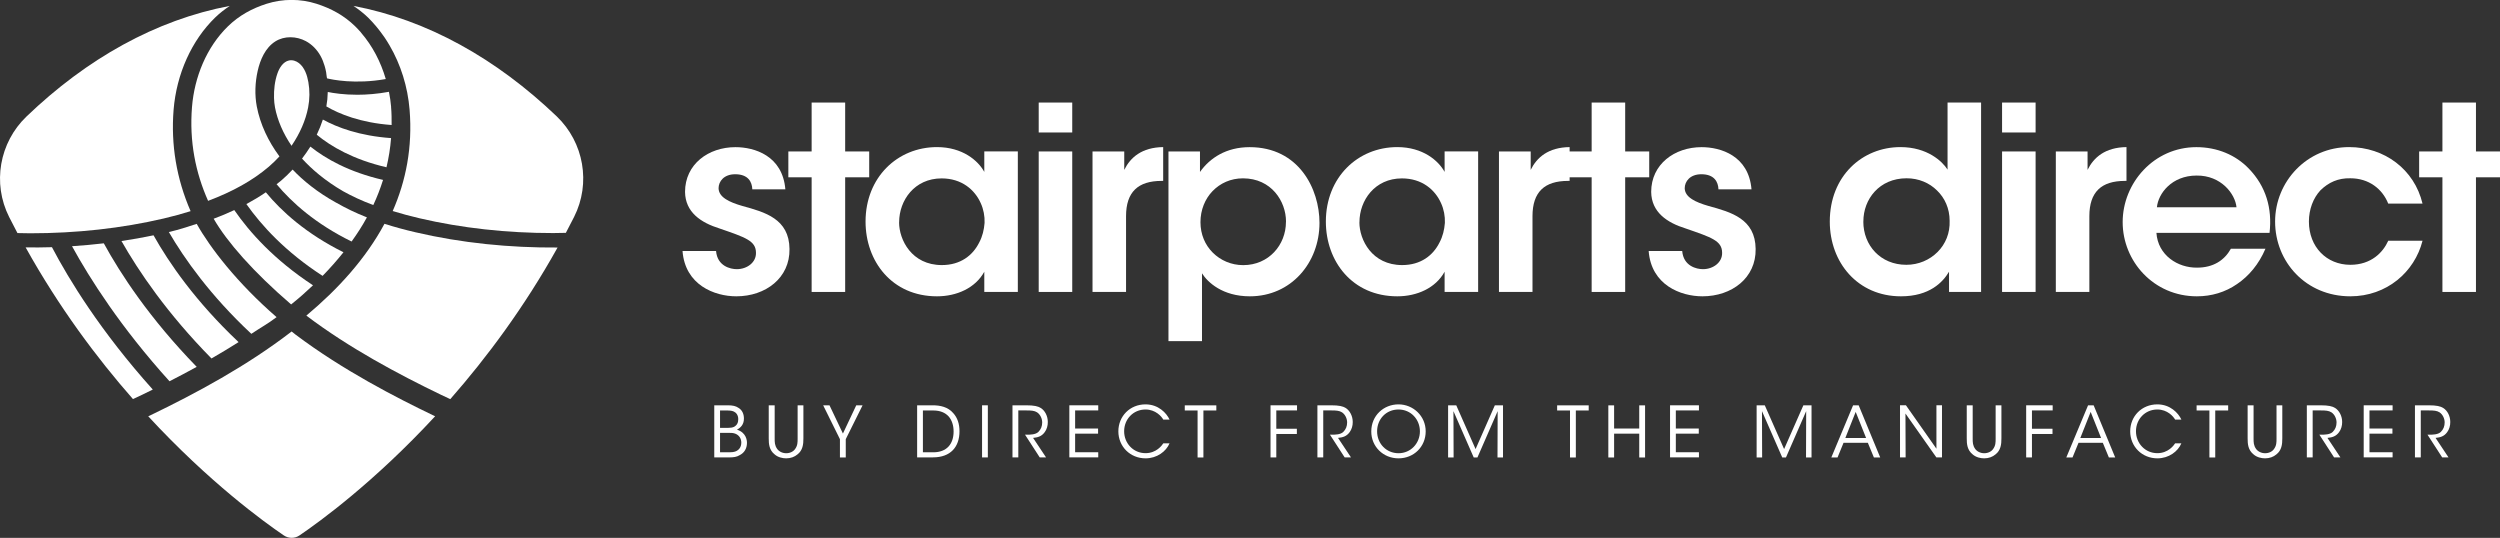
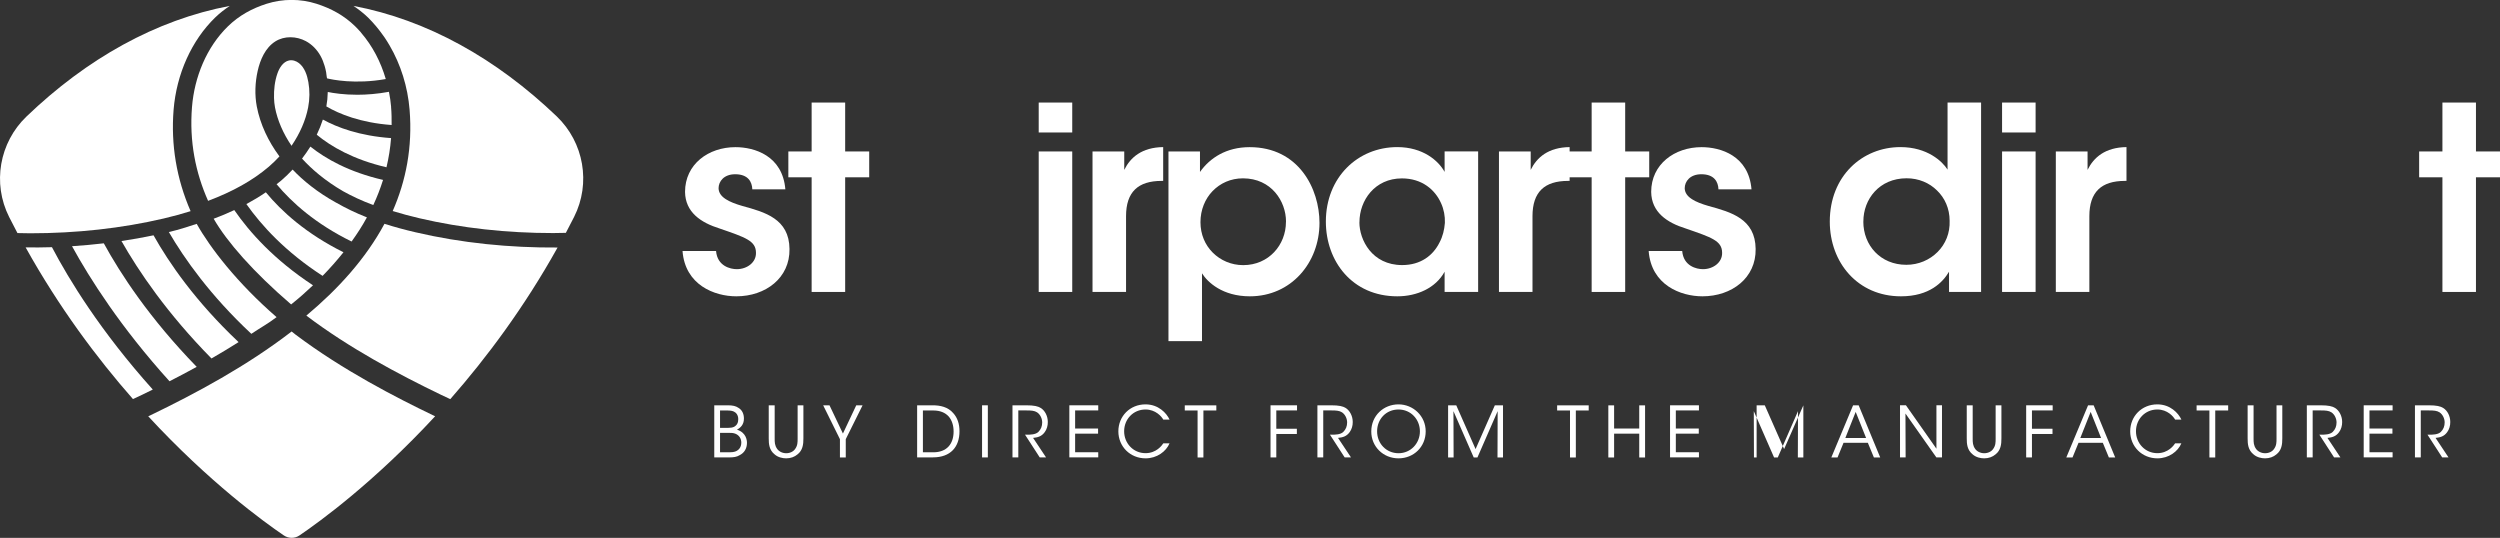
<svg xmlns="http://www.w3.org/2000/svg" id="Layer_2" viewBox="0 0 458.55 98.65">
  <rect x="0" y="0" width="458.55" height="98.65" fill="#333333" stroke="none" />
  <defs>
    <style>.cls-1{fill:#fff;stroke-width:0px;}</style>
  </defs>
  <g id="Layer_1-2">
    <path class="cls-1" d="m67.5,3.21c.52.51,1.02,1.06,1.49,1.62.05.05.09.11.14.17.39.47.77.97,1.13,1.48.1.14.2.28.3.42.31.46.61.95.9,1.44,2.04,3.49,3.33,7.57,3.67,11.82.55,6.82-.66,12.98-3.1,18.55,1.57.48,3.22.93,4.94,1.33,7.72,1.8,15.96,2.71,24.49,2.71.77,0,1.55-.03,2.33-.04.51-.97,1.02-1.95,1.52-2.94,3.1-6.16,1.79-13.63-3.18-18.41C91.03,10.74,78.38,3.65,64.83,1.08c.94.64,1.85,1.33,2.67,2.13Z" />
    <path class="cls-1" d="m53.48,26.73c1.51-2.22,2.58-4.63,3.04-7.03.3-1.52.31-3.12.04-4.64-.22-1.26-.68-2.66-1.72-3.48-.51-.4-1.19-.63-1.83-.49-1.1.24-1.78,1.39-2.12,2.37-.5,1.43-.67,2.99-.63,4.5.02.58.07,1.17.18,1.74.45,2.37,1.5,4.78,3.03,7.04Z" />
    <path class="cls-1" d="m79.47,76.19c-6.67-3.21-16.55-8.25-25.33-14.87l-.65-.52c-8.25,6.36-17.6,11.37-25.98,15.41-.11.05-.21.1-.32.15,11.19,12.1,21.22,19.37,24.86,21.84.88.6,2.02.6,2.89,0,3.64-2.47,13.68-9.75,24.87-21.85-.11-.05-.22-.11-.33-.16Z" />
    <path class="cls-1" d="m3.2,42.75c.77.02,1.55.04,2.32.04,8.53,0,16.77-.91,24.49-2.71,1.75-.41,3.38-.86,4.95-1.35-2.58-5.92-3.63-12.17-3.12-18.58.53-6.58,3.31-12.75,7.63-16.94.82-.8,1.73-1.49,2.67-2.13C28.59,3.65,15.94,10.74,4.85,21.38-.12,26.15-1.43,33.63,1.67,39.79c.5,1,1.02,1.98,1.53,2.96Z" />
    <path class="cls-1" d="m42.98,38.53c-1.24.58-2.5,1.12-3.79,1.59,2.46,4.26,7.27,9.75,14.21,15.72,1.58-1.27,2.56-2.14,4.01-3.51-7.13-4.68-11.66-9.76-14.44-13.8Z" />
    <path class="cls-1" d="m36.08,41.06c-1.95.63-3.15,1.04-5.11,1.5,2.84,4.88,7.61,11.65,15.13,18.67,1.64-1.1,3.07-1.87,4.63-3.06-7.24-6.28-12.18-12.71-14.65-17.11Z" />
    <path class="cls-1" d="m61.7,37.2c-3.51-1.94-6.12-4.09-8.03-6.1-.68.73-1.39,1.43-2.14,2.06-.26.22-.54.41-.8.63,2.78,3.33,7.13,7.26,13.76,10.51,1.03-1.43,1.98-2.9,2.81-4.43-2.09-.82-3.95-1.73-5.6-2.68Z" />
    <path class="cls-1" d="m48.76,35.27c-1.15.79-2.34,1.5-3.57,2.16,2.72,3.86,7.11,8.73,13.98,13.17,1.36-1.39,2.64-2.84,3.83-4.33-6.85-3.41-11.36-7.5-14.24-11Z" />
    <path class="cls-1" d="m28.16,43.16c-1.94.4-3.9.76-5.88,1.05,3.09,5.45,8.32,13.22,16.51,21.54,1.67-.96,3.33-1.96,4.97-3-7.92-7.47-12.79-14.58-15.6-19.59Z" />
    <path class="cls-1" d="m19.04,44.63c-1.94.23-3.88.4-5.83.53,3.25,5.93,8.92,14.86,17.88,24.77,1.65-.84,3.31-1.72,4.99-2.64-8.68-8.92-14.01-17.12-17.04-22.66Z" />
    <path class="cls-1" d="m66.24,6s-.06-.07-.09-.11c-.32-.37-.66-.72-1.02-1.08-2.02-1.97-4.39-3.26-7.08-4.12-2.95-.94-6.18-.94-9.14,0-2.68.85-5.05,2.15-7.08,4.12-3.96,3.85-6.17,9.35-6.61,14.8-.51,6.32.64,12.04,2.95,17.23,4.51-1.69,8.21-3.76,11.15-6.27.69-.59,1.33-1.23,1.94-1.88-2.03-2.73-3.53-5.87-4.16-9.17-.4-2.12-.31-4.39.16-6.49.46-2.05,1.39-4.26,3.24-5.43,1.67-1.06,3.88-.97,5.59-.06,1.14.61,2.06,1.57,2.69,2.69.33.59.58,1.23.77,1.88.11.37.2.75.27,1.13.02.11.13,1.13.18,1.14.9.22,5.14,1.12,10.76.12-.91-3.12-2.42-6.06-4.53-8.5Z" />
    <path class="cls-1" d="m71.74,19.62c-.07-.93-.22-1.86-.4-2.78-2.14.39-4.1.54-5.79.54-2.47,0-4.36-.29-5.43-.51-.02.94-.11,1.84-.26,2.65,2.32,1.36,6.23,2.99,11.97,3.41.01-1.09,0-2.18-.1-3.31Z" />
    <path class="cls-1" d="m70.89,30.68c.41-1.73.7-3.51.84-5.35-5.78-.41-9.87-1.95-12.51-3.4-.31.95-.68,1.87-1.12,2.78,2.59,2.14,6.67,4.55,12.78,5.97Z" />
    <path class="cls-1" d="m62.9,35.06c1.64.91,3.48,1.78,5.57,2.55.7-1.49,1.29-3.03,1.79-4.61-6.23-1.44-10.5-3.86-13.33-6.11-.47.76-.99,1.49-1.53,2.2,1.75,1.92,4.18,4.03,7.5,5.97Z" />
    <path class="cls-1" d="m28.03,71.46c-9.61-10.72-15.38-20.18-18.5-26.12-1.61.05-3.22.06-4.83.04,6.1,10.95,13.01,20.22,19.69,27.82.55-.25,1.09-.51,1.64-.77.66-.32,1.33-.65,2-.98Z" />
    <path class="cls-1" d="m76.19,42.6c-1.89-.44-3.79-.95-5.67-1.55-3.44,6.4-8.51,11.97-14.33,16.84,7.86,5.94,16.8,10.71,24.76,14.55.54.26,1.09.51,1.64.77,6.67-7.6,13.58-16.86,19.68-27.81-8.76.06-17.63-.82-26.08-2.8Z" />
    <path class="cls-1" d="m137.99,34.73c-.05-1.36-.75-2.77-3.14-2.77-2.07,0-3.05,1.31-3.05,2.58.05,1.64,1.92,2.53,4.37,3.24,4.13,1.13,8.59,2.35,8.64,7.89.09,5.3-4.37,8.68-9.76,8.68-3.99,0-9.39-2.07-9.86-8.31h6.15c.23,2.77,2.63,3.33,3.8,3.33,1.92,0,3.57-1.27,3.52-3,0-2.21-1.93-2.82-6.67-4.46-3.47-1.08-6.29-3-6.34-6.71,0-5.07,4.27-8.21,9.25-8.21,3.47,0,8.64,1.55,9.15,7.74h-6.06Z" />
    <path class="cls-1" d="m148.87,32.52h-4.27v-4.74h4.27v-8.97h6.15v8.97h4.41v4.74h-4.41v21.03h-6.15v-21.03Z" />
-     <path class="cls-1" d="m186.69,53.55h-6.15v-3.71c-1.64,3-5.07,4.51-8.68,4.51-8.26,0-13.1-6.43-13.1-13.71,0-8.12,5.87-13.66,13.1-13.66,4.69,0,7.56,2.49,8.68,4.55v-3.76h6.15v25.77Zm-21.78-12.77c0,3.19,2.3,7.84,7.84,7.84,3.43,0,5.68-1.78,6.85-4.13.61-1.13.89-2.35.99-3.61.05-1.22-.19-2.49-.7-3.61-1.08-2.44-3.47-4.55-7.18-4.55-4.98,0-7.79,4.04-7.79,8.03v.05Z" />
    <path class="cls-1" d="m190.52,18.81h6.15v5.49h-6.15v-5.49Zm0,8.97h6.15v25.77h-6.15v-25.77Z" />
    <path class="cls-1" d="m200.39,27.78h5.82v3.38c1.13-2.3,3.24-4.13,7.14-4.18v6.2h-.28c-4.32,0-6.53,2.02-6.53,6.48v13.89h-6.15v-25.77Z" />
    <path class="cls-1" d="m214.33,27.78h5.77v3.76c1.83-2.58,4.83-4.55,9.11-4.55,9.01,0,12.81,7.65,12.81,13.89,0,7.32-5.21,13.47-12.77,13.47-5.02,0-7.75-2.58-8.78-4.22v12.44h-6.15V27.78Zm21.55,12.86c0-3.71-2.68-7.93-7.89-7.93-2.25,0-4.18.89-5.59,2.35-1.36,1.41-2.21,3.43-2.21,5.68s.84,4.18,2.25,5.59c1.41,1.41,3.38,2.3,5.59,2.3,4.69,0,7.84-3.71,7.84-7.93v-.05Z" />
    <path class="cls-1" d="m271.12,53.55h-6.15v-3.71c-1.64,3-5.07,4.51-8.68,4.51-8.26,0-13.1-6.43-13.1-13.71,0-8.12,5.87-13.66,13.1-13.66,4.69,0,7.56,2.49,8.68,4.55v-3.76h6.15v25.77Zm-21.78-12.77c0,3.19,2.3,7.84,7.84,7.84,3.43,0,5.68-1.78,6.85-4.13.61-1.13.89-2.35.99-3.61.05-1.22-.19-2.49-.7-3.61-1.08-2.44-3.47-4.55-7.18-4.55-4.98,0-7.79,4.04-7.79,8.03v.05Z" />
    <path class="cls-1" d="m274.94,27.78h5.82v3.38c1.13-2.3,3.24-4.13,7.14-4.18v6.2h-.28c-4.32,0-6.53,2.02-6.53,6.48v13.89h-6.15v-25.77Z" />
    <path class="cls-1" d="m291.94,32.52h-4.27v-4.74h4.27v-8.97h6.15v8.97h4.41v4.74h-4.41v21.03h-6.15v-21.03Z" />
    <path class="cls-1" d="m315.2,34.73c-.05-1.36-.75-2.77-3.14-2.77-2.07,0-3.05,1.31-3.05,2.58.05,1.64,1.92,2.53,4.37,3.24,4.13,1.13,8.59,2.35,8.64,7.89.09,5.3-4.37,8.68-9.76,8.68-3.99,0-9.39-2.07-9.86-8.31h6.15c.23,2.77,2.63,3.33,3.8,3.33,1.92,0,3.57-1.27,3.52-3,0-2.21-1.93-2.82-6.67-4.46-3.47-1.08-6.29-3-6.34-6.71,0-5.07,4.27-8.21,9.25-8.21,3.47,0,8.64,1.55,9.15,7.74h-6.06Z" />
    <path class="cls-1" d="m363.36,53.55h-5.87v-3.71c-1.13,1.92-3.57,4.51-8.82,4.51-7.93,0-13.05-6.2-13.05-13.71,0-8.36,5.96-13.66,12.96-13.66,4.93,0,7.7,2.63,8.64,4.13v-12.3h6.15v34.74Zm-21.59-12.91c0,4.37,3.15,7.93,7.89,7.93,2.25,0,4.27-.89,5.73-2.35,1.46-1.46,2.3-3.47,2.21-5.73,0-2.25-.89-4.18-2.3-5.54-1.41-1.41-3.38-2.25-5.59-2.25-5.02,0-7.93,3.85-7.93,7.89v.05Z" />
    <path class="cls-1" d="m367.22,18.81h6.15v5.49h-6.15v-5.49Zm0,8.97h6.15v25.77h-6.15v-25.77Z" />
    <path class="cls-1" d="m377.08,27.78h5.82v3.38c1.13-2.3,3.24-4.13,7.14-4.18v6.2h-.28c-4.32,0-6.53,2.02-6.53,6.48v13.89h-6.15v-25.77Z" />
-     <path class="cls-1" d="m395.53,42.71c.28,4.13,3.94,6.43,7.46,6.38,3,0,5.02-1.36,6.2-3.47h6.34c-1.22,2.86-3.05,5.02-5.21,6.48-2.16,1.5-4.69,2.25-7.37,2.25-7.93,0-13.61-6.43-13.61-13.61s5.73-13.75,13.52-13.75c3.85,0,7.23,1.45,9.62,3.94,3.14,3.24,4.32,7.28,3.8,11.78h-20.75Zm14.69-4.69c-.23-2.44-2.82-5.87-7.32-5.82-4.55,0-7.04,3.29-7.28,5.82h14.6Z" />
-     <path class="cls-1" d="m444.34,44.16c-1.45,5.73-6.57,10.19-13.24,10.19-8.17,0-13.8-6.34-13.8-13.71s5.87-13.66,13.57-13.66c6.48,0,11.97,4.08,13.47,10.37h-6.29c-1.08-2.72-3.57-4.65-6.95-4.65-2.25-.05-3.99.75-5.49,2.21-1.31,1.41-2.11,3.47-2.11,5.73,0,4.65,3.24,7.93,7.6,7.93,3.85,0,6.01-2.3,6.95-4.41h6.29Z" />
    <path class="cls-1" d="m447.99,32.52h-4.27v-4.74h4.27v-8.97h6.15v8.97h4.41v4.74h-4.41v21.03h-6.15v-21.03Z" />
    <path class="cls-1" d="m131.01,74.34h2.52c.87,0,1.46.15,1.89.45.78.44,1.03,1.24,1.03,1.99,0,1.12-.63,1.69-1.28,2.03,1.72.53,1.84,1.99,1.84,2.43-.01,1.03-.49,1.81-1.31,2.23-.57.35-1.11.43-2.05.43h-2.64v-9.56Zm1.06,4.14h1.45c.44,0,.83-.05,1.12-.19.61-.34.77-.84.77-1.42,0-.7-.37-1.18-.77-1.36-.25-.13-.57-.21-1.19-.22h-1.38v3.19Zm0,4.48h1.73c.39,0,.81-.04,1.16-.18.57-.25,1-.74,1.01-1.59,0-.77-.41-1.34-1.02-1.61-.43-.18-.75-.19-1.34-.19h-1.54v3.58Z" />
    <path class="cls-1" d="m142.09,74.34v6.06c0,.72,0,1.28.45,1.93.34.48.97.8,1.67.8s1.32-.31,1.64-.79c.45-.63.45-1.19.45-1.94v-6.06h1.06v6.06c.01,1.11-.13,2.21-1.09,2.95-.53.45-1.24.72-2.07.72-.67,0-1.51-.19-2.11-.72-1.01-.81-1.09-1.9-1.09-2.95v-6.06h1.07Z" />
    <path class="cls-1" d="m154.06,80.55l-3.07-6.2h1.16l2.46,5.17,2.44-5.17h1.16l-3.08,6.2v3.36h-1.07v-3.36Z" />
    <path class="cls-1" d="m168.22,74.34h2.86c1.36,0,2.8.3,3.76,1.43.78.85,1.15,1.98,1.15,3.33,0,2.88-1.64,4.79-4.86,4.79h-2.91v-9.56Zm1.06,8.62h1.9c2.46,0,3.73-1.51,3.73-3.81,0-1.11-.3-2.09-.93-2.79-.61-.65-1.5-1.07-2.8-1.07h-1.9v7.68Z" />
    <path class="cls-1" d="m180.13,74.34h1.06v9.56h-1.06v-9.56Z" />
    <path class="cls-1" d="m185.71,74.34h2.49c1.5,0,2.2.18,2.69.49.78.47,1.3,1.49,1.3,2.57.01.65-.17,1.33-.57,1.87-.57.78-1.25.96-2.13,1.05l2.38,3.58h-1.16l-2.7-4.17h.31c.67,0,1.6-.01,2.12-.49.5-.49.72-1.07.72-1.76s-.35-1.46-.94-1.85c-.48-.31-1.07-.35-1.94-.35h-1.5v8.62h-1.07v-9.56Z" />
    <path class="cls-1" d="m196.14,74.34h5.3v.94h-4.24v3.32h4.21v.94h-4.21v3.41h4.24v.94h-5.3v-9.56Z" />
    <path class="cls-1" d="m214.51,81.33c-.62,1.47-2.29,2.74-4.39,2.74-2.83,0-4.99-2.18-4.99-4.95s2.11-4.95,4.98-4.95c2.36,0,3.85,1.58,4.41,2.79h-1.15c-.32-.57-1.41-1.85-3.26-1.85-2.24,0-3.92,1.77-3.92,3.99s1.69,4.02,3.92,4.02c2,0,3.02-1.43,3.26-1.8h1.15Z" />
    <path class="cls-1" d="m219.66,75.29h-2.35v-.94h5.79v.94h-2.37v8.62h-1.07v-8.62Z" />
    <path class="cls-1" d="m233.04,74.34h4.86v.94h-3.8v3.36h3.77v.96h-3.77v4.3h-1.06v-9.56Z" />
    <path class="cls-1" d="m241.64,74.34h2.49c1.5,0,2.2.18,2.69.49.77.47,1.3,1.49,1.3,2.57.01.65-.17,1.33-.57,1.87-.57.78-1.25.96-2.13,1.05l2.38,3.58h-1.16l-2.7-4.17h.31c.67,0,1.6-.01,2.12-.49.5-.49.72-1.07.72-1.76s-.35-1.46-.94-1.85c-.48-.31-1.07-.35-1.94-.35h-1.5v8.62h-1.07v-9.56Z" />
    <path class="cls-1" d="m251.52,79.15c0-2.95,2.29-4.98,4.99-4.98s4.99,2.14,4.99,4.95-2.17,4.95-4.99,4.95-4.99-2.18-4.99-4.91h0Zm1.07-.03c0,2.25,1.69,4.01,3.93,4.01s3.92-1.82,3.92-4.01-1.65-4.01-3.93-4.01-3.92,1.78-3.92,3.99h0Z" />
    <path class="cls-1" d="m265.61,83.91v-9.56h1.5l3.54,8.02,3.53-8.02h1.5v9.56h-1.01l.03-8.5-3.71,8.5h-.68l-3.72-8.5.03,8.5h-1Z" />
    <path class="cls-1" d="m287.96,75.29h-2.35v-.94h5.79v.94h-2.36v8.62h-1.07v-8.62Z" />
    <path class="cls-1" d="m295,83.91v-9.56h1.06v4.25h4.61v-4.25h1.07v9.56h-1.07v-4.37h-4.61v4.37h-1.06Z" />
    <path class="cls-1" d="m306.32,74.34h5.3v.94h-4.24v3.32h4.21v.94h-4.21v3.41h4.24v.94h-5.3v-9.56Z" />
-     <path class="cls-1" d="m322.2,83.91v-9.56h1.5l3.54,8.02,3.53-8.02h1.5v9.56h-1.01l.03-8.5-3.71,8.5h-.68l-3.72-8.5.03,8.5h-1Z" />
+     <path class="cls-1" d="m322.2,83.91v-9.56h1.5l3.54,8.02,3.53-8.02v9.56h-1.01l.03-8.5-3.71,8.5h-.68l-3.72-8.5.03,8.5h-1Z" />
    <path class="cls-1" d="m337.05,83.91h-1.15l3.99-9.56h1.03l3.95,9.56h-1.16l-1.11-2.69h-4.46l-1.1,2.69Zm3.32-8.36l-1.9,4.79h3.81l-1.91-4.79Z" />
    <path class="cls-1" d="m355.18,82.33v-7.99s1.02,0,1.02,0v9.56h-1.03l-5.67-8.05.03,8.05h-1.03v-9.56h1.09l5.61,7.99Z" />
    <path class="cls-1" d="m361.83,74.34v6.06c0,.72,0,1.28.45,1.93.34.48.97.8,1.67.8s1.32-.31,1.64-.79c.45-.63.45-1.19.45-1.94v-6.06h1.06v6.06c.01,1.11-.13,2.21-1.09,2.95-.53.45-1.24.72-2.07.72-.67,0-1.51-.19-2.11-.72-1.01-.81-1.09-1.9-1.09-2.95v-6.06h1.07Z" />
    <path class="cls-1" d="m371.64,74.34h4.86v.94h-3.8v3.36h3.77v.96h-3.77v4.3h-1.06v-9.56Z" />
    <path class="cls-1" d="m380.15,83.91h-1.15l3.99-9.56h1.03l3.95,9.56h-1.16l-1.11-2.69h-4.46l-1.1,2.69Zm3.32-8.36l-1.9,4.79h3.81l-1.91-4.79Z" />
    <path class="cls-1" d="m400.1,81.33c-.62,1.47-2.29,2.74-4.39,2.74-2.83,0-4.99-2.18-4.99-4.95s2.11-4.95,4.98-4.95c2.36,0,3.85,1.58,4.41,2.79h-1.15c-.32-.57-1.41-1.85-3.26-1.85-2.24,0-3.92,1.77-3.92,3.99s1.69,4.02,3.92,4.02c2,0,3.02-1.43,3.26-1.8h1.15Z" />
    <path class="cls-1" d="m405.25,75.29h-2.35v-.94h5.79v.94h-2.37v8.62h-1.07v-8.62Z" />
    <path class="cls-1" d="m413.35,74.34v6.06c0,.72,0,1.28.45,1.93.34.48.97.8,1.67.8s1.32-.31,1.64-.79c.45-.63.45-1.19.45-1.94v-6.06h1.06v6.06c.01,1.11-.13,2.21-1.09,2.95-.53.45-1.24.72-2.07.72-.67,0-1.51-.19-2.11-.72-1.01-.81-1.09-1.9-1.09-2.95v-6.06h1.07Z" />
    <path class="cls-1" d="m423.12,74.34h2.49c1.5,0,2.2.18,2.69.49.77.47,1.3,1.49,1.3,2.57.01.65-.17,1.33-.57,1.87-.57.78-1.25.96-2.13,1.05l2.38,3.58h-1.16l-2.7-4.17h.31c.67,0,1.6-.01,2.12-.49.5-.49.72-1.07.72-1.76s-.35-1.46-.94-1.85c-.48-.31-1.07-.35-1.94-.35h-1.5v8.62h-1.07v-9.56Z" />
    <path class="cls-1" d="m433.55,74.34h5.3v.94h-4.24v3.32h4.21v.94h-4.21v3.41h4.24v.94h-5.3v-9.56Z" />
    <path class="cls-1" d="m442.95,74.34h2.49c1.5,0,2.2.18,2.69.49.78.47,1.3,1.49,1.3,2.57.01.65-.17,1.33-.57,1.87-.57.78-1.25.96-2.13,1.05l2.38,3.58h-1.16l-2.7-4.17h.31c.67,0,1.6-.01,2.12-.49.5-.49.72-1.07.72-1.76s-.35-1.46-.94-1.85c-.48-.31-1.07-.35-1.94-.35h-1.5v8.62h-1.07v-9.56Z" />
  </g>
</svg>